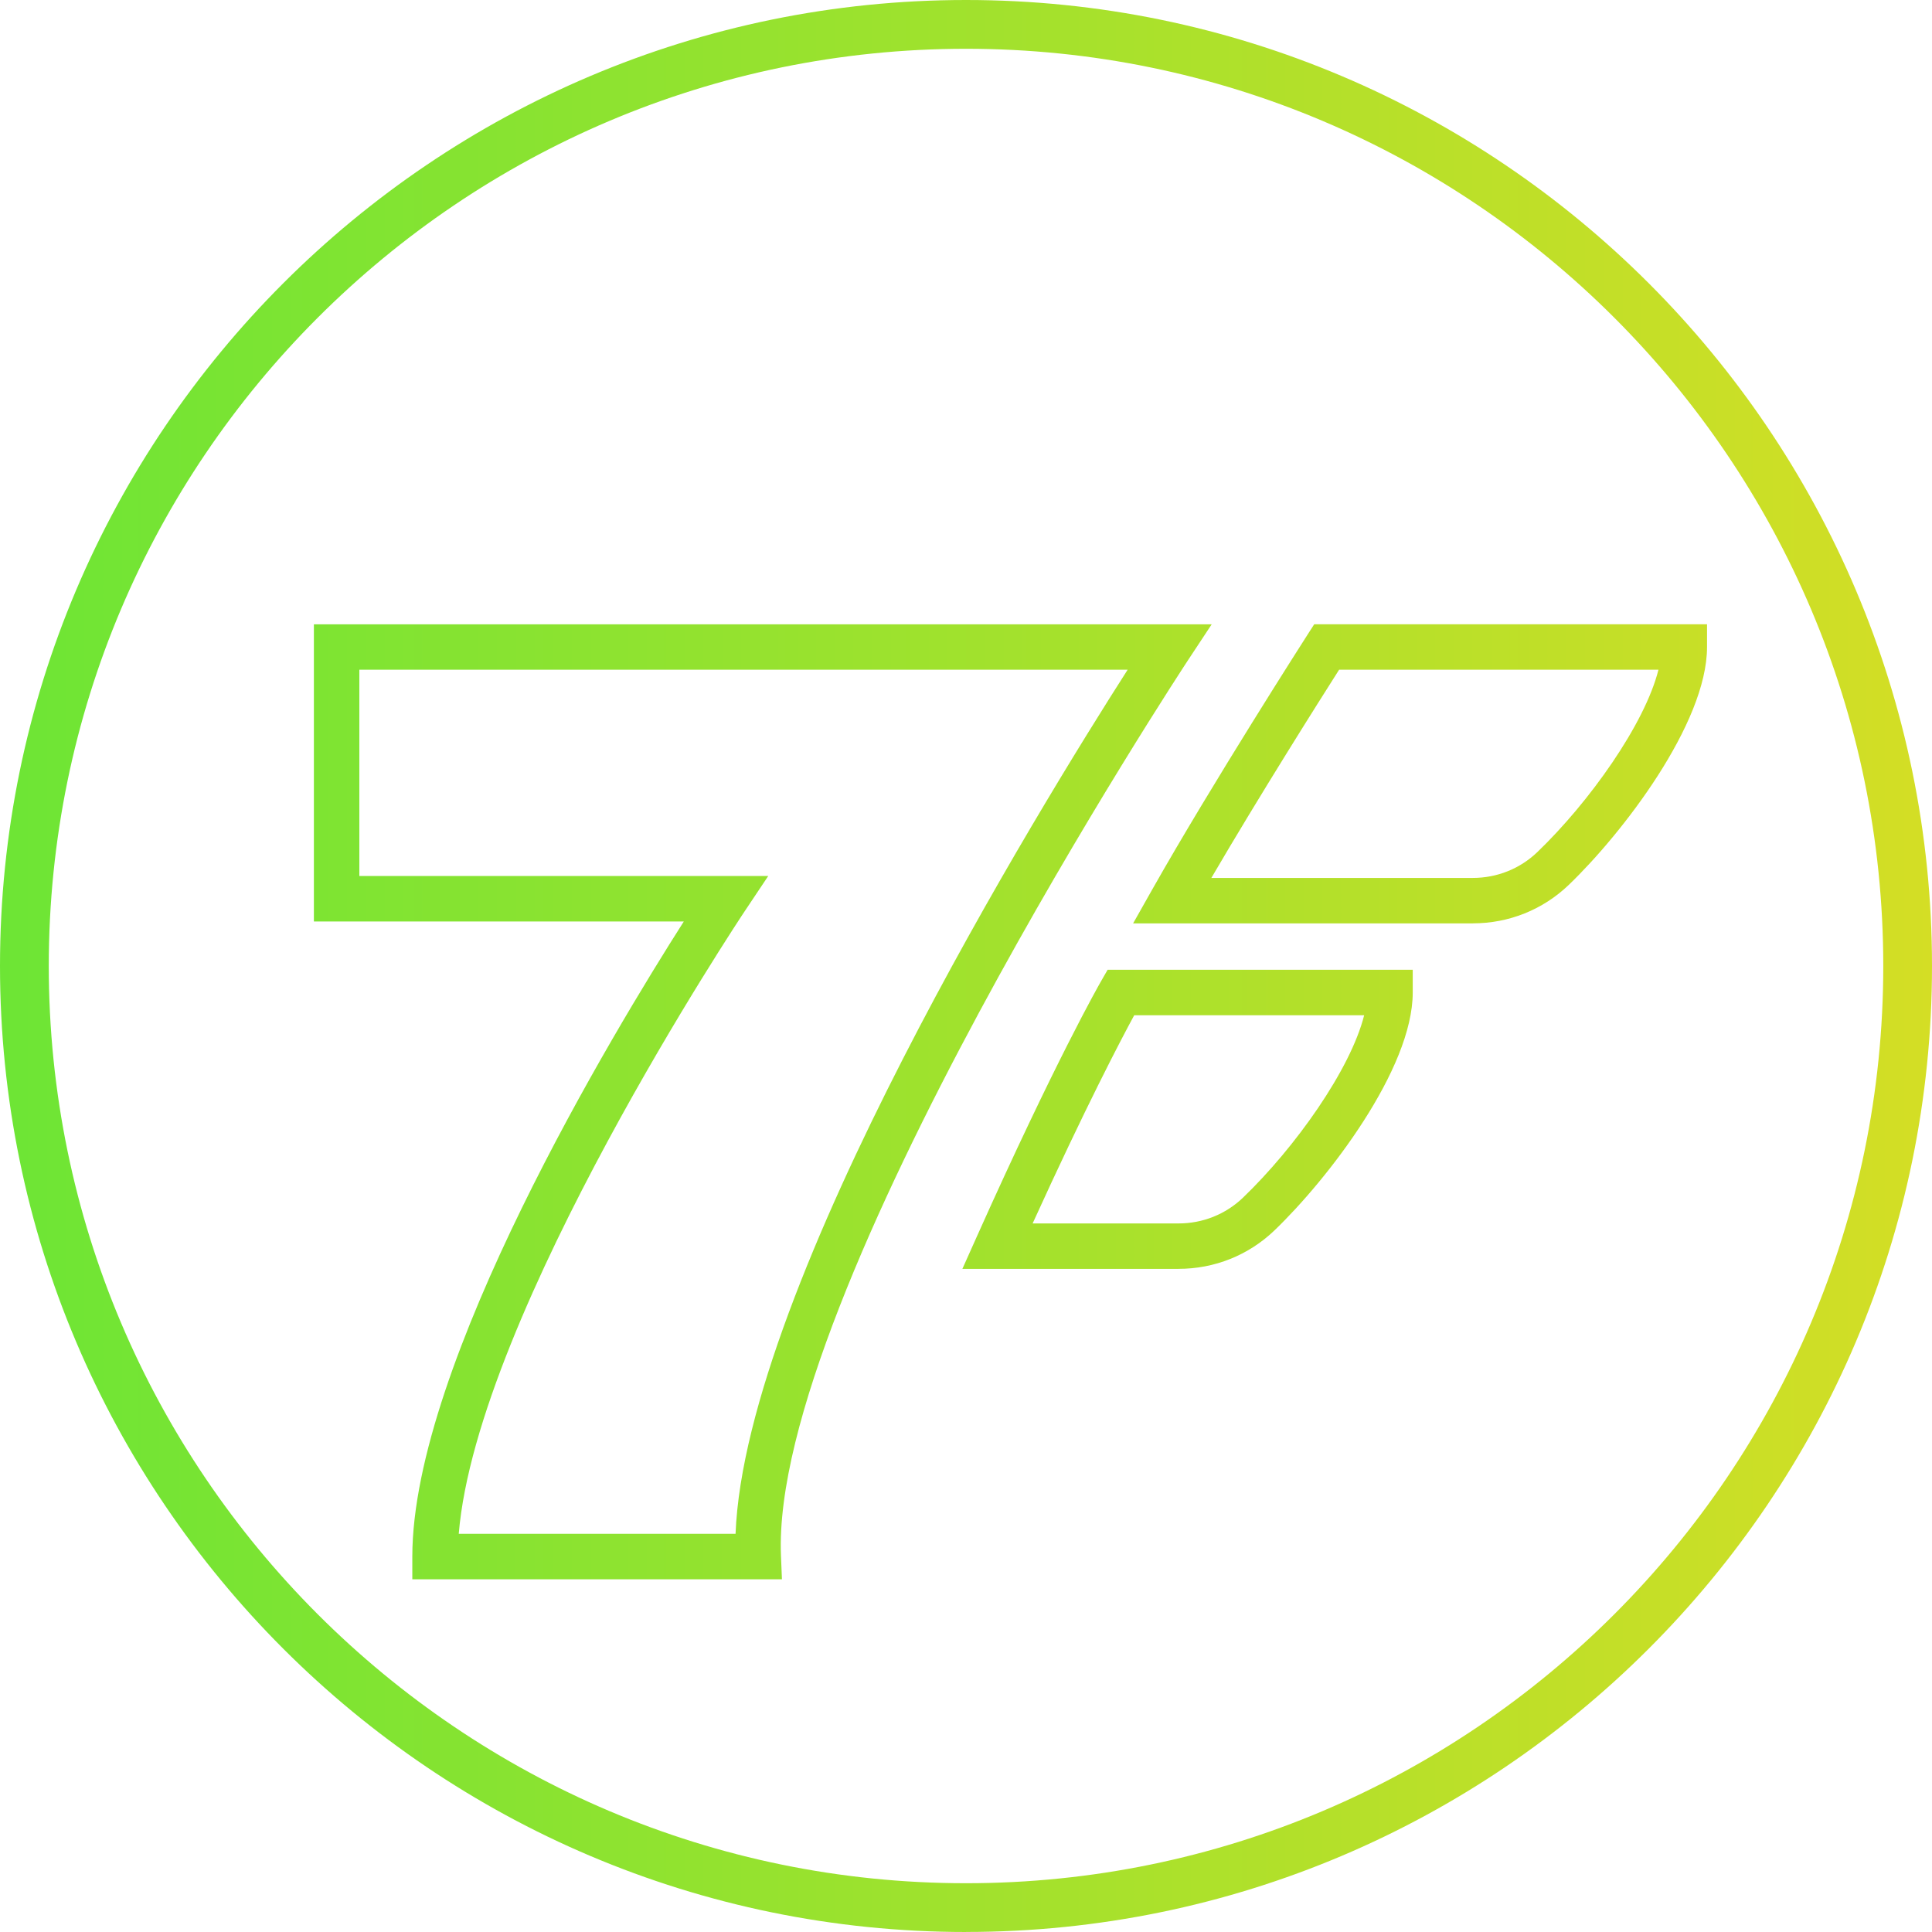
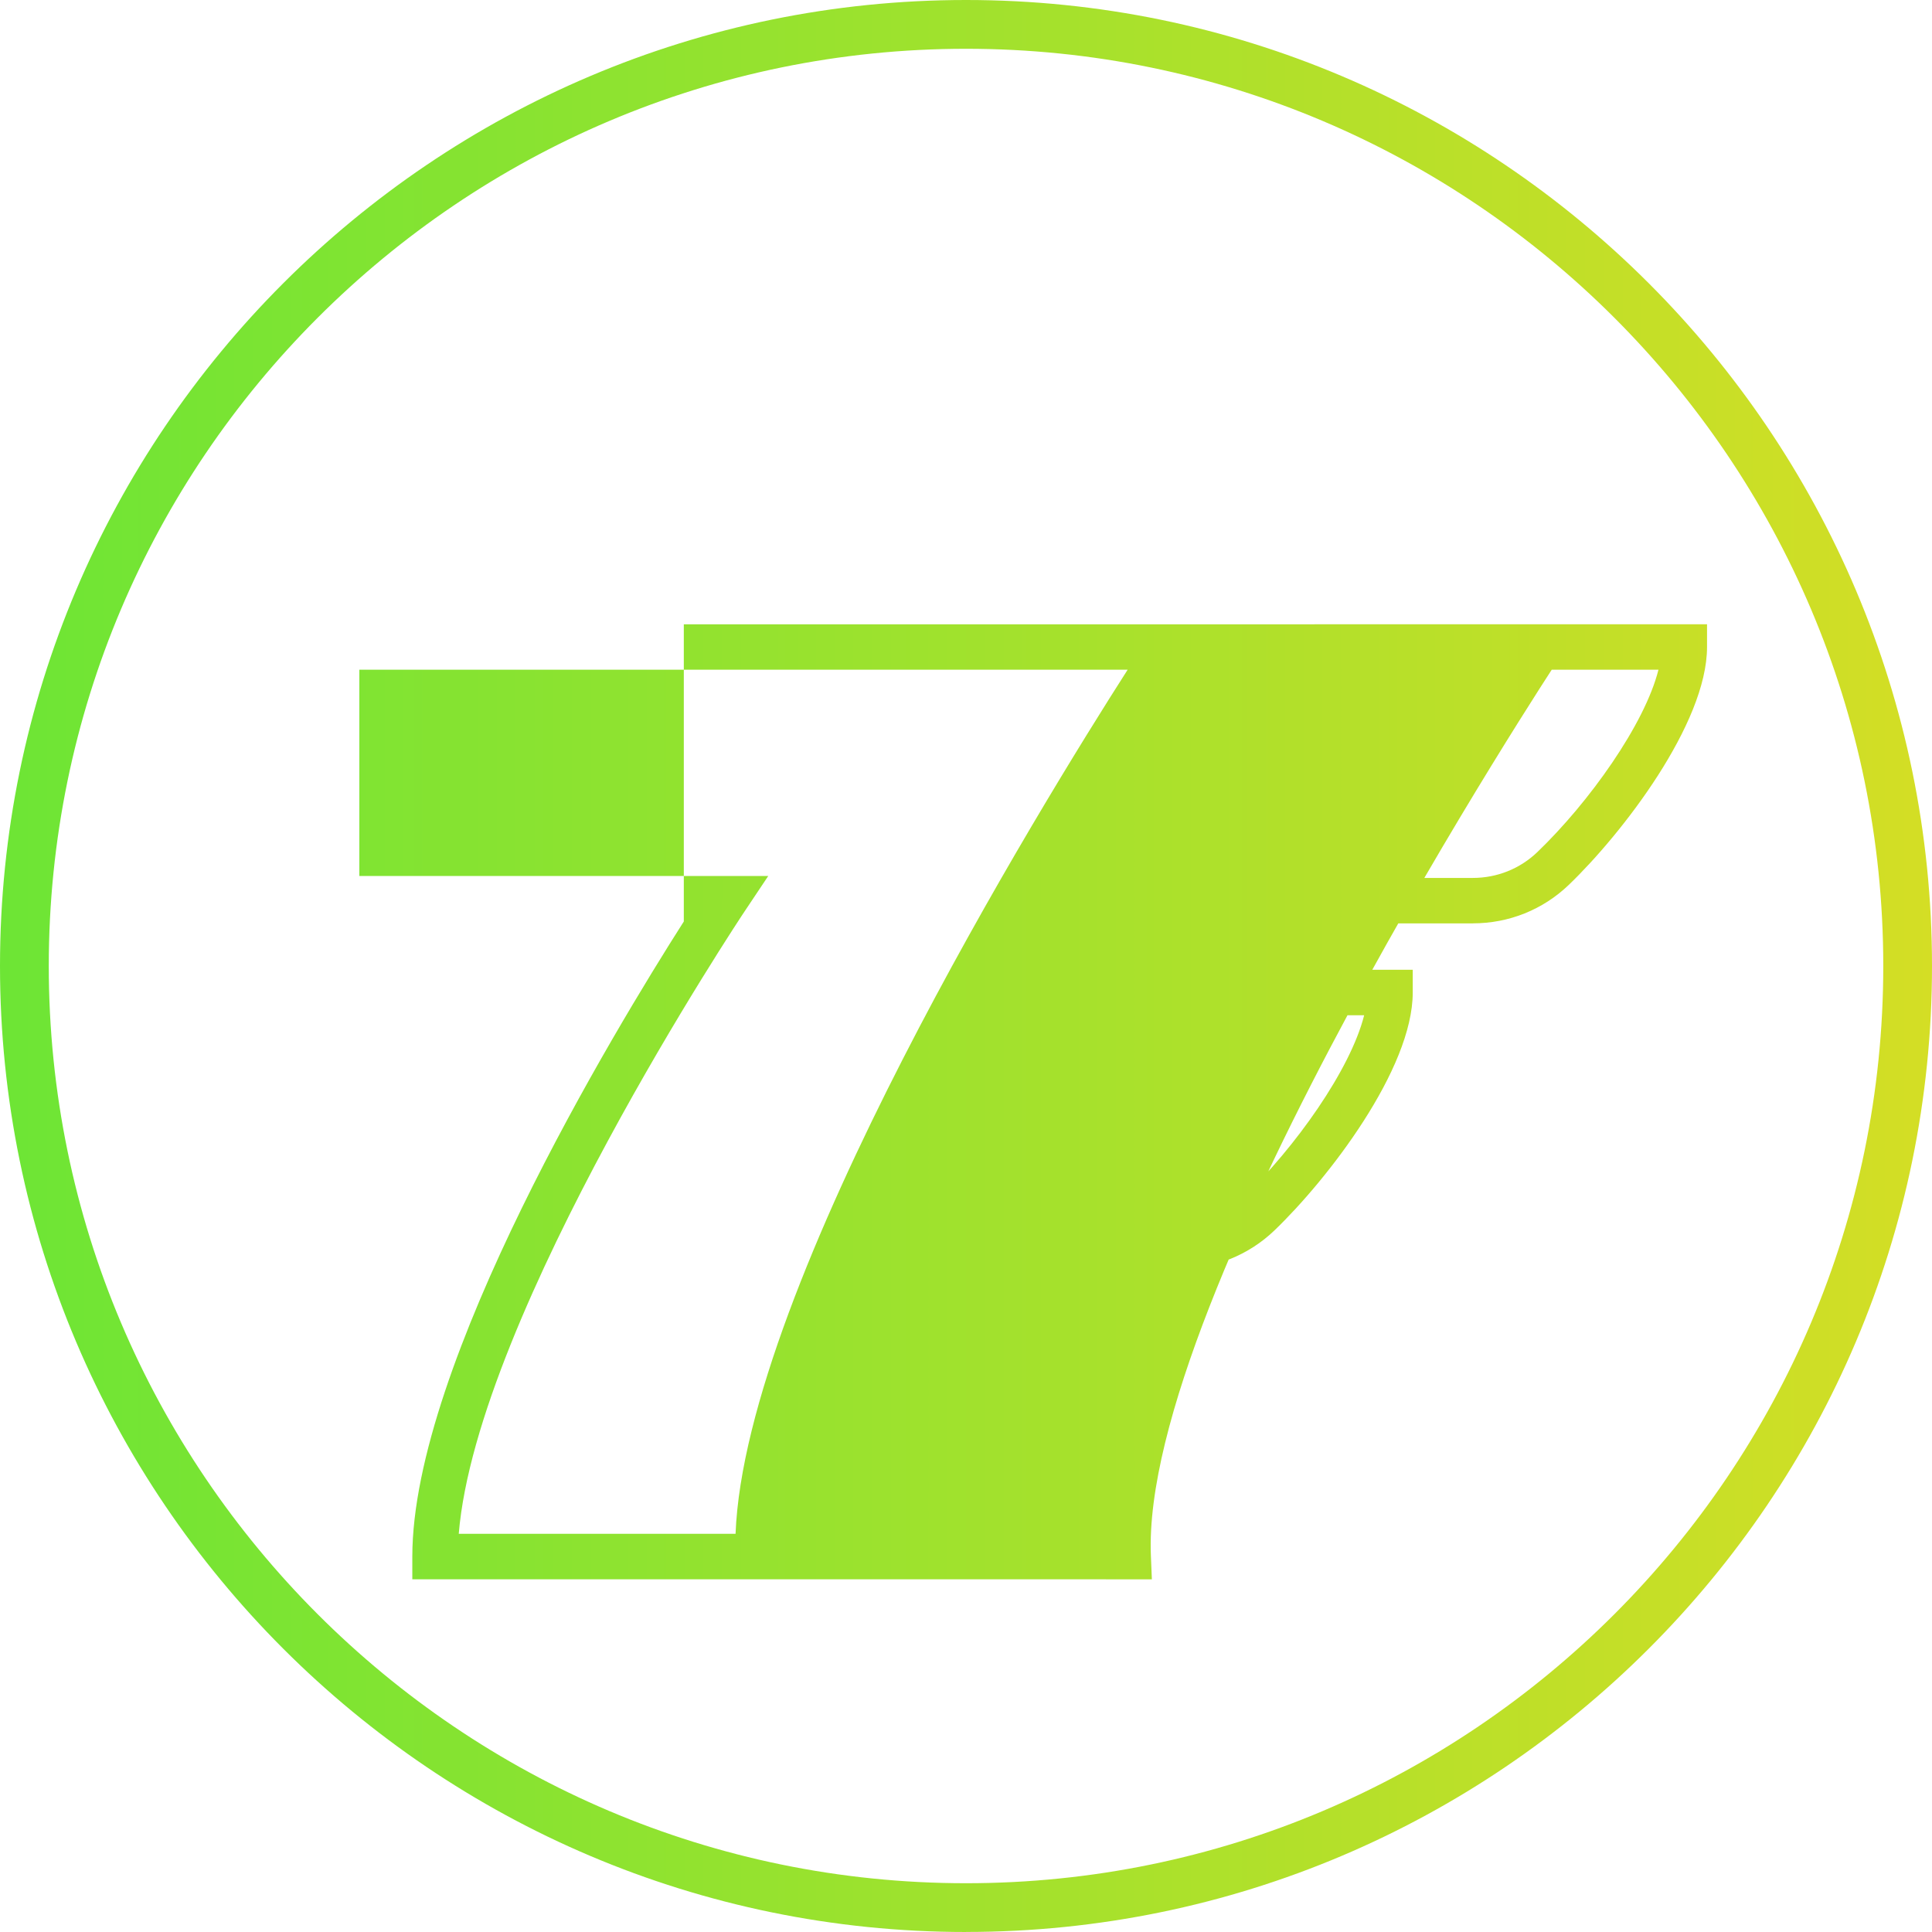
<svg xmlns="http://www.w3.org/2000/svg" id="Layer_2" viewBox="0 0 396.51 396.51">
  <defs>
    <style>.cls-1{fill:url(#linear-gradient);}</style>
    <linearGradient id="linear-gradient" x1="0" y1="198.25" x2="396.51" y2="198.25" gradientUnits="userSpaceOnUse">
      <stop offset="0" stop-color="#6de535" />
      <stop offset="1" stop-color="#d4de25" />
    </linearGradient>
  </defs>
  <g id="Layer_1-2">
-     <path class="cls-1" d="M198.26,396.51C88.94,396.51,0,307.57,0,198.25S88.94,0,198.26,0s198.25,88.94,198.25,198.25-88.94,198.25-198.25,198.25ZM198.26,10.01C94.45,10.01,10.01,94.45,10.01,198.25s84.45,188.25,188.25,188.25,188.25-84.45,188.25-188.25S302.06,10.01,198.26,10.01ZM160.47,324.12h-75.85v-4.66c0-39.5,41.41-107.89,55.72-130.34h-75.92v-60.99h184.26l-4.78,7.24c-.86,1.3-85.82,130.48-83.62,183.9l.2,4.86ZM94.15,314.79h56.81c1.99-51.11,62.74-149.63,80.47-177.34H73.75v42.33h83.92l-4.85,7.26c-.57.85-54.94,82.59-58.67,127.75ZM302.28,189.51h-69.73l3.93-6.96c12.29-21.74,31.67-51.98,31.86-52.28l1.38-2.15h80.62v4.66c0,15.74-17.42,38.31-28.39,48.84-5.3,5.08-12.28,7.88-19.66,7.88ZM248.61,180.18h53.67c4.96,0,9.65-1.88,13.21-5.28,10.67-10.24,22.08-26.28,24.88-37.45h-65.54c-4.06,6.38-16.33,25.8-26.22,42.73ZM241.88,260.42h-44.37l2.94-6.57c16.17-36.11,25.15-51.83,25.53-52.48l1.34-2.34h62.62v4.66c0,15.74-17.42,38.31-28.39,48.84-5.3,5.08-12.28,7.88-19.67,7.88ZM211.93,251.09h29.95c4.97,0,9.66-1.88,13.21-5.28,10.67-10.24,22.08-26.28,24.88-37.45h-47.19c-2.79,5.14-10,18.89-20.85,42.73Z" />
+     <path class="cls-1" d="M198.26,396.51C88.94,396.51,0,307.57,0,198.25S88.94,0,198.26,0s198.25,88.94,198.25,198.25-88.94,198.25-198.25,198.25ZM198.26,10.01C94.45,10.01,10.01,94.45,10.01,198.25s84.45,188.25,188.25,188.25,188.25-84.45,188.25-188.25S302.06,10.01,198.26,10.01ZM160.47,324.12h-75.85v-4.66c0-39.5,41.41-107.89,55.72-130.34v-60.99h184.26l-4.78,7.24c-.86,1.3-85.82,130.48-83.62,183.9l.2,4.86ZM94.15,314.79h56.81c1.99-51.11,62.74-149.63,80.47-177.34H73.75v42.33h83.92l-4.85,7.26c-.57.85-54.94,82.59-58.67,127.75ZM302.28,189.51h-69.73l3.93-6.96c12.29-21.74,31.67-51.98,31.86-52.28l1.38-2.15h80.62v4.66c0,15.74-17.42,38.31-28.39,48.84-5.3,5.08-12.28,7.88-19.66,7.88ZM248.61,180.18h53.67c4.96,0,9.65-1.88,13.21-5.28,10.67-10.24,22.08-26.28,24.88-37.45h-65.54c-4.06,6.38-16.33,25.8-26.22,42.73ZM241.88,260.42h-44.37l2.94-6.57c16.17-36.11,25.15-51.83,25.53-52.48l1.34-2.34h62.62v4.66c0,15.74-17.42,38.31-28.39,48.84-5.3,5.08-12.28,7.88-19.67,7.88ZM211.93,251.09h29.95c4.97,0,9.66-1.88,13.21-5.28,10.67-10.24,22.08-26.28,24.88-37.45h-47.19c-2.79,5.14-10,18.89-20.85,42.73Z" />
  </g>
</svg>